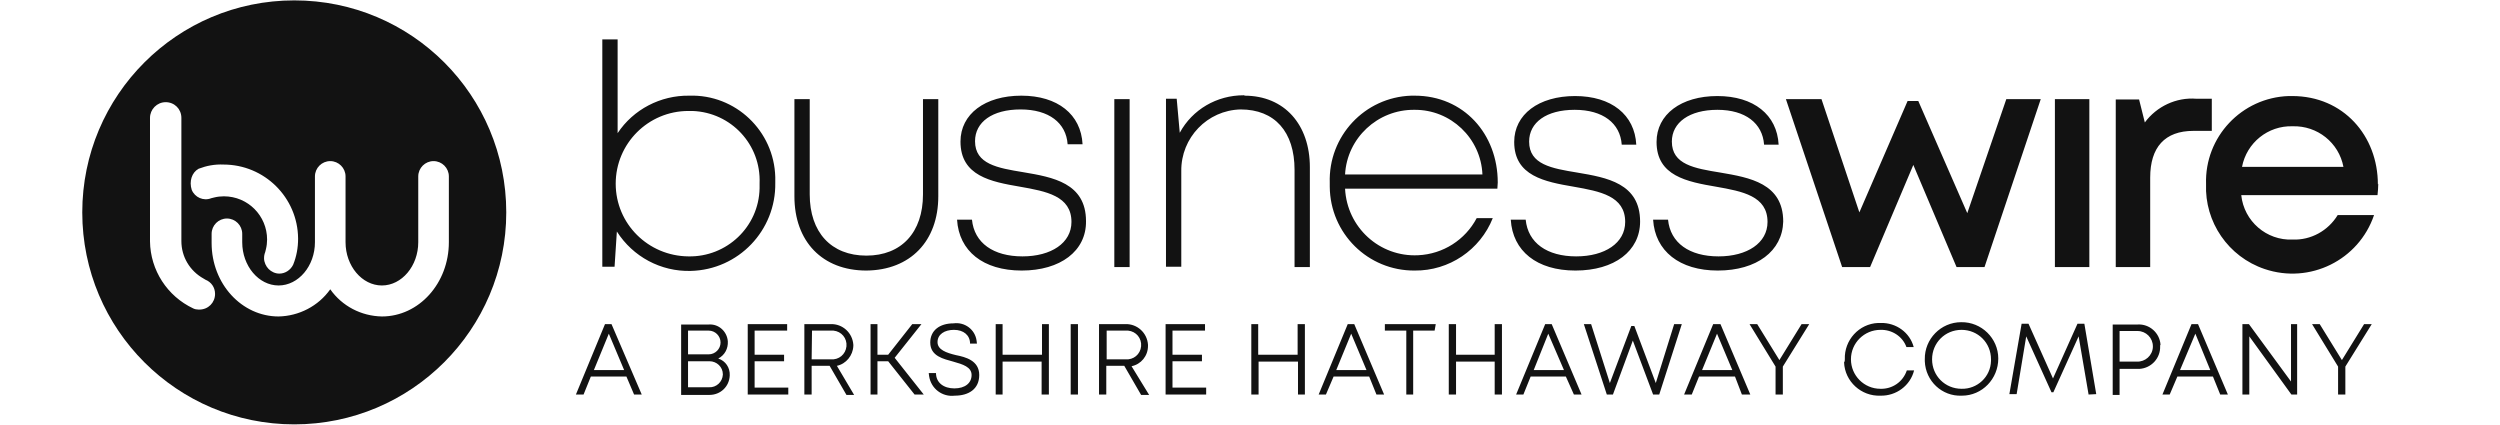
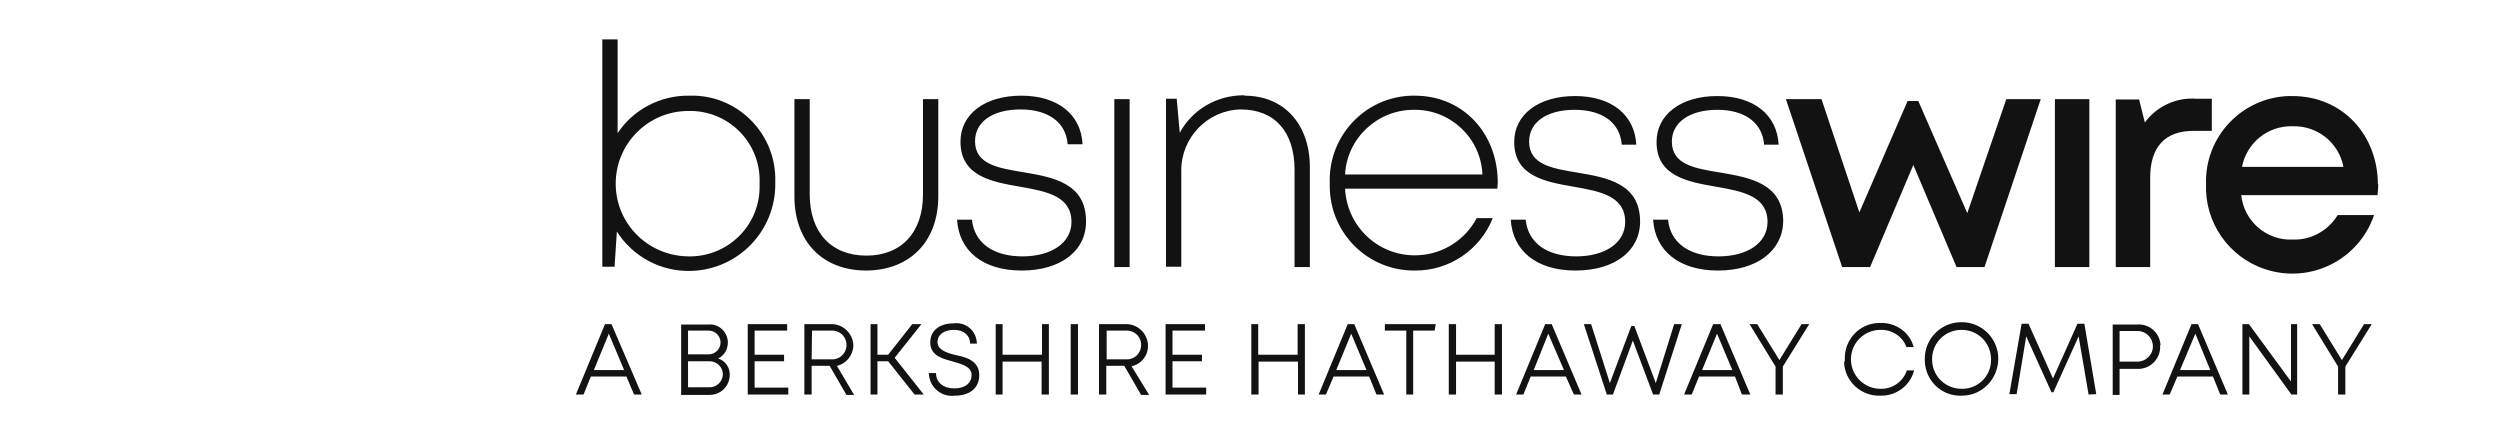
<svg xmlns="http://www.w3.org/2000/svg" width="206" height="35" viewBox="0 0 206 35" fill="none">
-   <path d="M24.248 0.032C14.599 0.032 6.779 7.851 6.779 17.5C6.779 27.149 14.599 34.968 24.248 34.968C33.896 34.968 41.716 27.149 41.716 17.5C41.716 7.851 33.928 0.032 24.248 0.032ZM16.365 13.905C17.027 13.653 17.689 13.527 18.414 13.559C21.788 13.559 24.532 16.27 24.563 19.644C24.563 19.644 24.563 19.644 24.563 19.676C24.563 20.401 24.437 21.126 24.153 21.82C23.933 22.261 23.491 22.545 23.018 22.545C22.671 22.545 22.356 22.387 22.135 22.167C21.914 21.946 21.757 21.599 21.757 21.284C21.757 21.095 21.788 20.937 21.851 20.779C21.851 20.779 21.914 20.559 21.914 20.527C21.977 20.275 22.009 19.991 22.009 19.739C22.009 17.784 20.433 16.176 18.446 16.176C18.194 16.176 17.91 16.207 17.658 16.27L17.405 16.333C16.775 16.586 16.05 16.27 15.797 15.64C15.577 14.946 15.797 14.221 16.365 13.905ZM16.365 25.509C16.207 25.509 16.05 25.478 15.923 25.415C13.779 24.405 12.392 22.261 12.36 19.896V9.712C12.36 9.018 12.928 8.419 13.653 8.419C14.378 8.419 14.946 8.987 14.946 9.712V19.865C14.946 21.158 15.64 22.324 16.775 22.955L16.933 23.05C17.405 23.239 17.721 23.68 17.721 24.216C17.721 24.942 17.153 25.509 16.428 25.509C16.396 25.509 16.365 25.509 16.333 25.509H16.365ZM31.468 26.077C29.766 26.045 28.189 25.225 27.212 23.838C26.234 25.225 24.626 26.045 22.955 26.077C19.928 26.077 17.437 23.396 17.437 20.023V19.266C17.437 18.572 18.005 18.005 18.698 18.005C19.392 18.005 19.959 18.572 19.959 19.266V19.959C19.959 21.915 21.315 23.523 22.955 23.523C24.595 23.523 25.951 21.915 25.951 19.959V14.536C25.951 13.842 26.518 13.275 27.212 13.275C27.905 13.275 28.473 13.842 28.473 14.536V19.959C28.473 21.915 29.829 23.523 31.468 23.523C33.108 23.523 34.464 21.915 34.464 19.959V14.536C34.464 13.842 35.032 13.275 35.725 13.275C36.419 13.275 36.986 13.842 36.986 14.536V19.959C36.986 23.333 34.527 26.077 31.468 26.077Z" fill="#121212" />
  <path d="M56.788 7.883C60.604 7.757 63.788 10.784 63.883 14.599C63.883 14.757 63.883 14.914 63.883 15.072C63.946 18.982 60.856 22.23 56.914 22.324C54.455 22.387 52.153 21.158 50.829 19.076L50.64 21.977H49.631V3.248H50.892V10.973C52.185 9.018 54.423 7.851 56.788 7.883ZM62.59 15.104C62.716 11.919 60.257 9.27 57.072 9.144C56.946 9.144 56.82 9.144 56.725 9.144C53.414 9.144 50.734 11.824 50.734 15.135C50.734 18.446 53.414 21.095 56.725 21.126C59.879 21.189 62.527 18.698 62.59 15.514C62.59 15.356 62.59 15.23 62.59 15.104ZM71.388 22.293C67.761 22.293 65.46 19.896 65.46 16.176V8.167H66.721V16.018C66.721 19.14 68.487 21.063 71.388 21.063C74.288 21.063 76.054 19.14 76.054 16.018V8.167H77.315V16.176C77.315 19.865 75.014 22.261 71.388 22.293ZM84.189 22.293C81.005 22.293 79.018 20.685 78.861 18.099H80.09C80.279 20.023 81.856 21.126 84.252 21.126C86.617 21.126 88.288 20.023 88.288 18.288C88.288 16.144 86.207 15.766 84.063 15.387C81.667 14.977 79.144 14.504 79.144 11.667C79.144 9.396 81.162 7.883 84.158 7.883C87.153 7.883 89.077 9.428 89.203 11.887H87.973C87.847 10.122 86.428 9.018 84.095 9.018C81.761 9.018 80.343 10.059 80.343 11.635C80.343 13.527 82.203 13.842 84.315 14.189C86.743 14.599 89.487 15.072 89.487 18.225C89.518 20.685 87.374 22.293 84.189 22.293ZM91.82 8.167H93.081V22.009H91.82V8.167ZM102.541 7.883C105.851 7.883 107.933 10.279 107.933 13.779V22.009H106.671V14C106.671 10.847 105.032 9.018 102.225 9.018C99.482 9.081 97.306 11.351 97.338 14.095V21.977H96.077V8.135H96.96L97.212 10.941C98.252 9.018 100.27 7.851 102.478 7.851H102.541V7.883ZM123.383 15.545H110.833C110.991 18.73 113.671 21.189 116.856 21.032C118.906 20.937 120.734 19.77 121.68 17.973H123.005C121.964 20.59 119.41 22.324 116.572 22.293C112.725 22.324 109.604 19.234 109.572 15.387C109.572 15.293 109.572 15.198 109.572 15.072C109.446 11.225 112.442 8.009 116.288 7.883C116.383 7.883 116.478 7.883 116.572 7.883C120.608 7.883 123.415 11.036 123.415 15.04C123.415 15.198 123.383 15.387 123.383 15.545ZM110.833 14.378H122.153C122.027 11.383 119.536 9.018 116.541 9.049C113.514 9.018 110.991 11.383 110.833 14.378ZM129.815 22.293C126.631 22.293 124.644 20.685 124.487 18.099H125.716C125.906 20.023 127.482 21.126 129.879 21.126C132.243 21.126 133.915 20.023 133.915 18.288C133.915 16.144 131.833 15.766 129.689 15.387C127.293 14.977 124.77 14.504 124.77 11.698C124.77 9.428 126.788 7.914 129.784 7.914C132.779 7.914 134.703 9.459 134.829 11.919H133.631C133.505 10.153 132.086 9.049 129.752 9.049C127.419 9.049 126 10.09 126 11.667C126 13.559 127.86 13.874 129.973 14.221C132.401 14.631 135.144 15.104 135.144 18.257C135.144 20.685 133.032 22.293 129.815 22.293ZM141.545 22.293C138.392 22.293 136.374 20.685 136.216 18.099H137.446C137.635 20.023 139.212 21.126 141.608 21.126C143.973 21.126 145.644 20.023 145.644 18.288C145.644 16.144 143.563 15.766 141.419 15.387C139.023 14.977 136.5 14.504 136.5 11.698C136.5 9.428 138.518 7.914 141.514 7.914C144.509 7.914 146.433 9.459 146.559 11.919H145.36C145.234 10.153 143.815 9.049 141.514 9.049C139.212 9.049 137.761 10.09 137.761 11.667C137.761 13.559 139.622 13.874 141.766 14.221C144.162 14.631 146.937 15.104 146.937 18.257C146.874 20.685 144.761 22.293 141.545 22.293ZM168.158 8.167L163.523 22.009H161.221L157.658 13.59L154.095 22.009H151.793L147.158 8.167H150.09L153.212 17.5L157.185 8.324H158.068L162.104 17.563L165.32 8.167H168.158ZM169.324 8.167H172.162V22.009H169.324V8.167ZM182.252 8.104V10.784H180.739C178.374 10.784 177.176 12.14 177.176 14.631V22.009H174.338V8.198H176.261L176.734 10.09C177.712 8.766 179.32 8.009 180.96 8.135H182.252V8.104ZM195.969 15.135C195.969 15.45 195.937 15.766 195.906 16.081H184.68C184.901 18.225 186.761 19.833 188.906 19.739C190.419 19.802 191.838 19.014 192.626 17.721H195.622C194.361 21.441 190.324 23.428 186.604 22.167C183.608 21.158 181.653 18.288 181.779 15.167C181.653 11.288 184.712 8.04 188.59 7.914C188.685 7.914 188.779 7.914 188.874 7.914C193.099 7.914 195.937 11.194 195.937 15.198L195.969 15.135ZM188.906 10.405C186.888 10.342 185.122 11.761 184.743 13.748H193.099C192.721 11.761 190.955 10.342 188.906 10.405ZM51.617 31.027H48.685L48.086 32.509H47.455L49.852 26.707H50.388L52.879 32.509H52.248L51.617 31.027ZM48.937 30.491H51.428L50.167 27.495L48.937 30.491ZM60.131 30.932C60.099 31.847 59.374 32.541 58.46 32.541C58.428 32.541 58.397 32.541 58.365 32.541H56.126V26.739H58.397C59.216 26.676 59.91 27.306 59.973 28.126C60.005 28.725 59.721 29.261 59.185 29.545C59.784 29.734 60.162 30.302 60.131 30.932ZM56.694 27.275V29.198H58.397C58.933 29.198 59.374 28.757 59.374 28.221C59.374 27.685 58.933 27.243 58.397 27.243H56.694V27.275ZM59.563 30.838C59.563 30.239 59.059 29.766 58.46 29.766H58.428H56.694V31.91H58.428C59.027 31.941 59.532 31.468 59.563 30.869C59.563 30.869 59.563 30.869 59.563 30.838ZM64.955 31.941V32.509H61.613V26.707H64.861V27.243H62.18V29.23H64.608V29.766H62.18V31.941H64.955ZM68.361 30.144H66.879V32.509H66.279V26.707H68.455C69.433 26.676 70.252 27.432 70.315 28.41C70.315 28.441 70.315 28.473 70.315 28.504C70.284 29.293 69.716 29.986 68.96 30.144L70.379 32.541H69.748L68.361 30.144ZM66.879 29.608H68.455C69.117 29.671 69.685 29.198 69.748 28.536C69.811 27.874 69.338 27.306 68.676 27.243C68.613 27.243 68.55 27.243 68.487 27.243H66.91L66.879 29.608ZM73.185 29.766H72.302V32.509H71.734V26.707H72.302V29.23H73.185L75.171 26.707H75.928L73.721 29.482L76.117 32.509H75.361L73.185 29.766ZM76.527 30.743H77.126C77.126 31.532 77.757 32.004 78.64 32.004C79.523 32.004 80.059 31.563 80.059 30.901C80.059 30.239 79.334 30.018 78.545 29.797C77.757 29.576 76.653 29.356 76.653 28.221C76.653 27.243 77.41 26.644 78.577 26.644C79.491 26.518 80.343 27.149 80.469 28.063C80.469 28.158 80.5 28.221 80.5 28.315H79.933C79.933 27.622 79.397 27.18 78.608 27.18C77.82 27.18 77.252 27.558 77.252 28.189C77.252 28.82 77.978 29.072 78.766 29.261C79.554 29.419 80.689 29.703 80.689 30.901C80.689 32.068 79.806 32.603 78.671 32.603C77.662 32.73 76.716 32.036 76.559 30.995C76.559 30.901 76.527 30.838 76.527 30.743ZM86.428 26.707V32.509H85.829V29.797H82.613V32.509H82.045V26.707H82.613V29.23H85.861V26.707H86.428ZM88.225 26.707H88.825V32.509H88.225V26.707ZM92.64 30.144H91.158V32.509H90.559V26.707H92.734C93.712 26.676 94.532 27.432 94.595 28.41C94.595 28.441 94.595 28.473 94.595 28.504C94.595 29.324 94.027 30.018 93.239 30.176L94.689 32.541H94.027L92.64 30.144ZM91.158 29.608H92.734C93.397 29.671 93.964 29.198 94.027 28.536C94.09 27.874 93.617 27.306 92.955 27.243C92.892 27.243 92.829 27.243 92.766 27.243H91.189V29.608H91.158ZM99.388 31.941V32.509H96.045V26.707H99.293V27.243H96.613V29.23H99.041V29.766H96.613V31.941H99.388ZM107.523 26.707V32.509H106.955V29.797H103.707V32.509H103.108V26.707H103.676V29.23H106.924V26.707H107.523ZM112.82 31.027H109.888L109.257 32.509H108.658L111.054 26.707H111.59L114.05 32.509H113.419L112.82 31.027ZM110.108 30.491H112.599L111.338 27.495L110.108 30.491ZM118.212 27.243H116.446V32.509H115.879V27.243H114.113V26.707H118.306L118.212 27.243ZM123.761 26.707V32.509H123.162V29.797H119.978V32.509H119.379V26.707H119.978V29.23H123.162V26.707H123.761ZM129.027 31.027H126.126L125.527 32.509H124.928L127.324 26.707H127.86L130.32 32.509H129.689L129.027 31.027ZM126.379 30.491H128.869L127.577 27.495L126.379 30.491ZM138.581 26.707L136.721 32.509H136.216L134.545 28.063L132.906 32.509H132.401L130.509 26.707H131.108L132.653 31.563L134.419 26.865H134.671L136.437 31.563L137.951 26.707H138.581ZM142.964 31.027H140L139.401 32.509H138.77L141.167 26.707H141.766L144.225 32.509H143.532L142.964 31.027ZM140.252 30.491H142.743L141.482 27.495L140.252 30.491ZM146.906 30.207V32.509H146.306V30.207L144.162 26.707H144.793L146.622 29.671L148.451 26.707H149.081L146.906 30.207ZM152.014 29.608C151.951 28.032 153.18 26.676 154.757 26.613C154.82 26.613 154.915 26.613 154.978 26.613C156.239 26.581 157.374 27.401 157.689 28.599H157.09C156.775 27.716 155.892 27.149 154.946 27.18C153.622 27.18 152.518 28.252 152.518 29.608C152.518 30.932 153.59 32.036 154.946 32.036C155.924 32.068 156.806 31.468 157.122 30.523H157.721C157.406 31.784 156.239 32.635 154.946 32.603C153.369 32.667 152.014 31.437 151.951 29.86C152.014 29.766 152.014 29.703 152.014 29.608ZM158.604 29.608C158.572 27.937 159.928 26.549 161.599 26.549C163.27 26.518 164.658 27.874 164.658 29.545C164.658 31.216 163.333 32.603 161.662 32.603H161.631C160.023 32.667 158.667 31.405 158.604 29.766C158.604 29.703 158.604 29.671 158.604 29.608ZM164.059 29.608C164.059 28.252 162.987 27.18 161.631 27.18C160.275 27.18 159.203 28.252 159.203 29.608C159.203 30.964 160.275 32.036 161.631 32.036C162.924 32.068 164.027 31.058 164.059 29.734C164.059 29.703 164.059 29.64 164.059 29.608ZM172.099 32.509L171.279 27.716L169.198 32.32H169.041L166.96 27.716L166.171 32.477H165.572L166.581 26.676H167.149L169.167 31.185L171.185 26.676H171.752L172.73 32.477L172.099 32.509ZM177.996 28.536C178.027 29.514 177.27 30.333 176.293 30.396C176.23 30.396 176.167 30.396 176.104 30.396H174.653V32.541H174.086V26.739H176.135C177.113 26.676 177.964 27.432 178.027 28.41C177.996 28.41 177.996 28.473 177.996 28.536ZM177.397 28.536C177.397 27.842 176.829 27.275 176.135 27.275C176.104 27.275 176.072 27.275 176.072 27.275H174.653V29.797H176.072C176.766 29.829 177.365 29.293 177.397 28.599C177.397 28.567 177.397 28.536 177.397 28.536ZM182.347 31.027H179.415L178.784 32.509H178.185L180.581 26.707H181.117L183.577 32.509H182.946L182.347 31.027ZM179.635 30.491H182.126L180.897 27.495L179.635 30.491ZM189.284 26.707V32.509H188.811L185.342 27.716V32.509H184.775V26.707H185.311L188.779 31.437V26.707H189.284ZM193.257 30.207V32.509H192.658V30.207L190.514 26.707H191.144L192.973 29.671L194.802 26.707H195.433L193.257 30.207Z" fill="#121212" />
</svg>